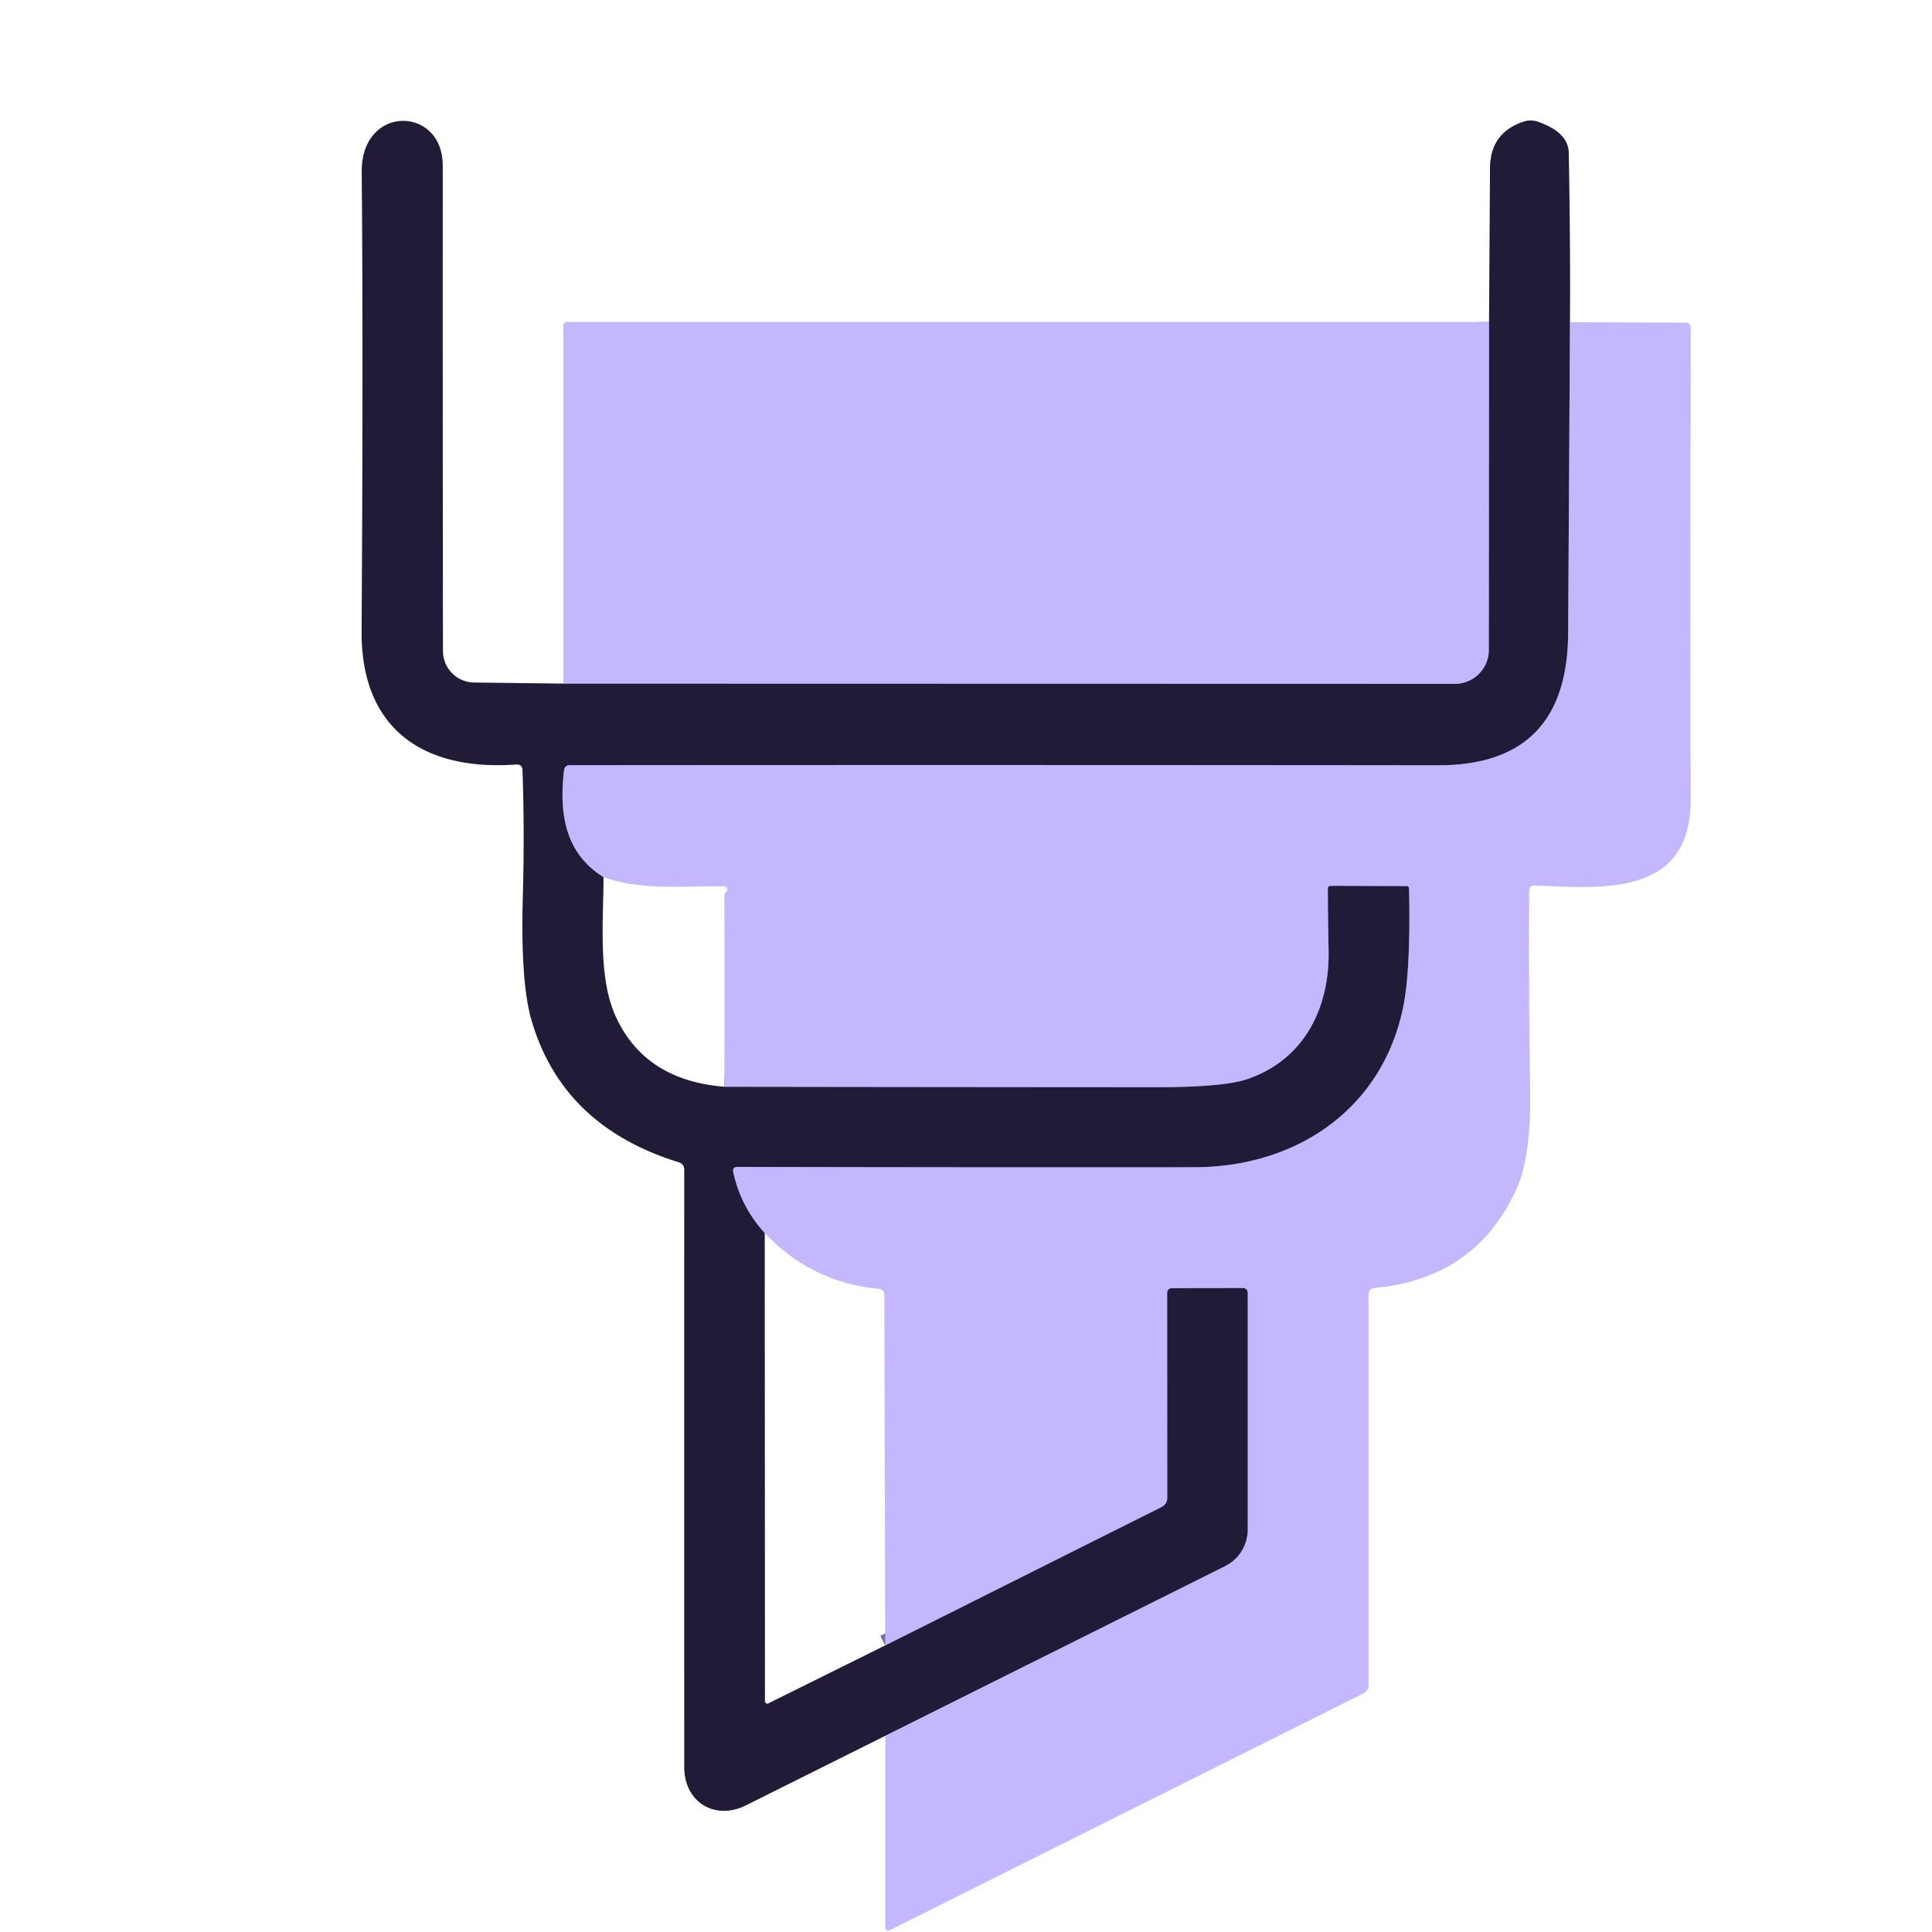
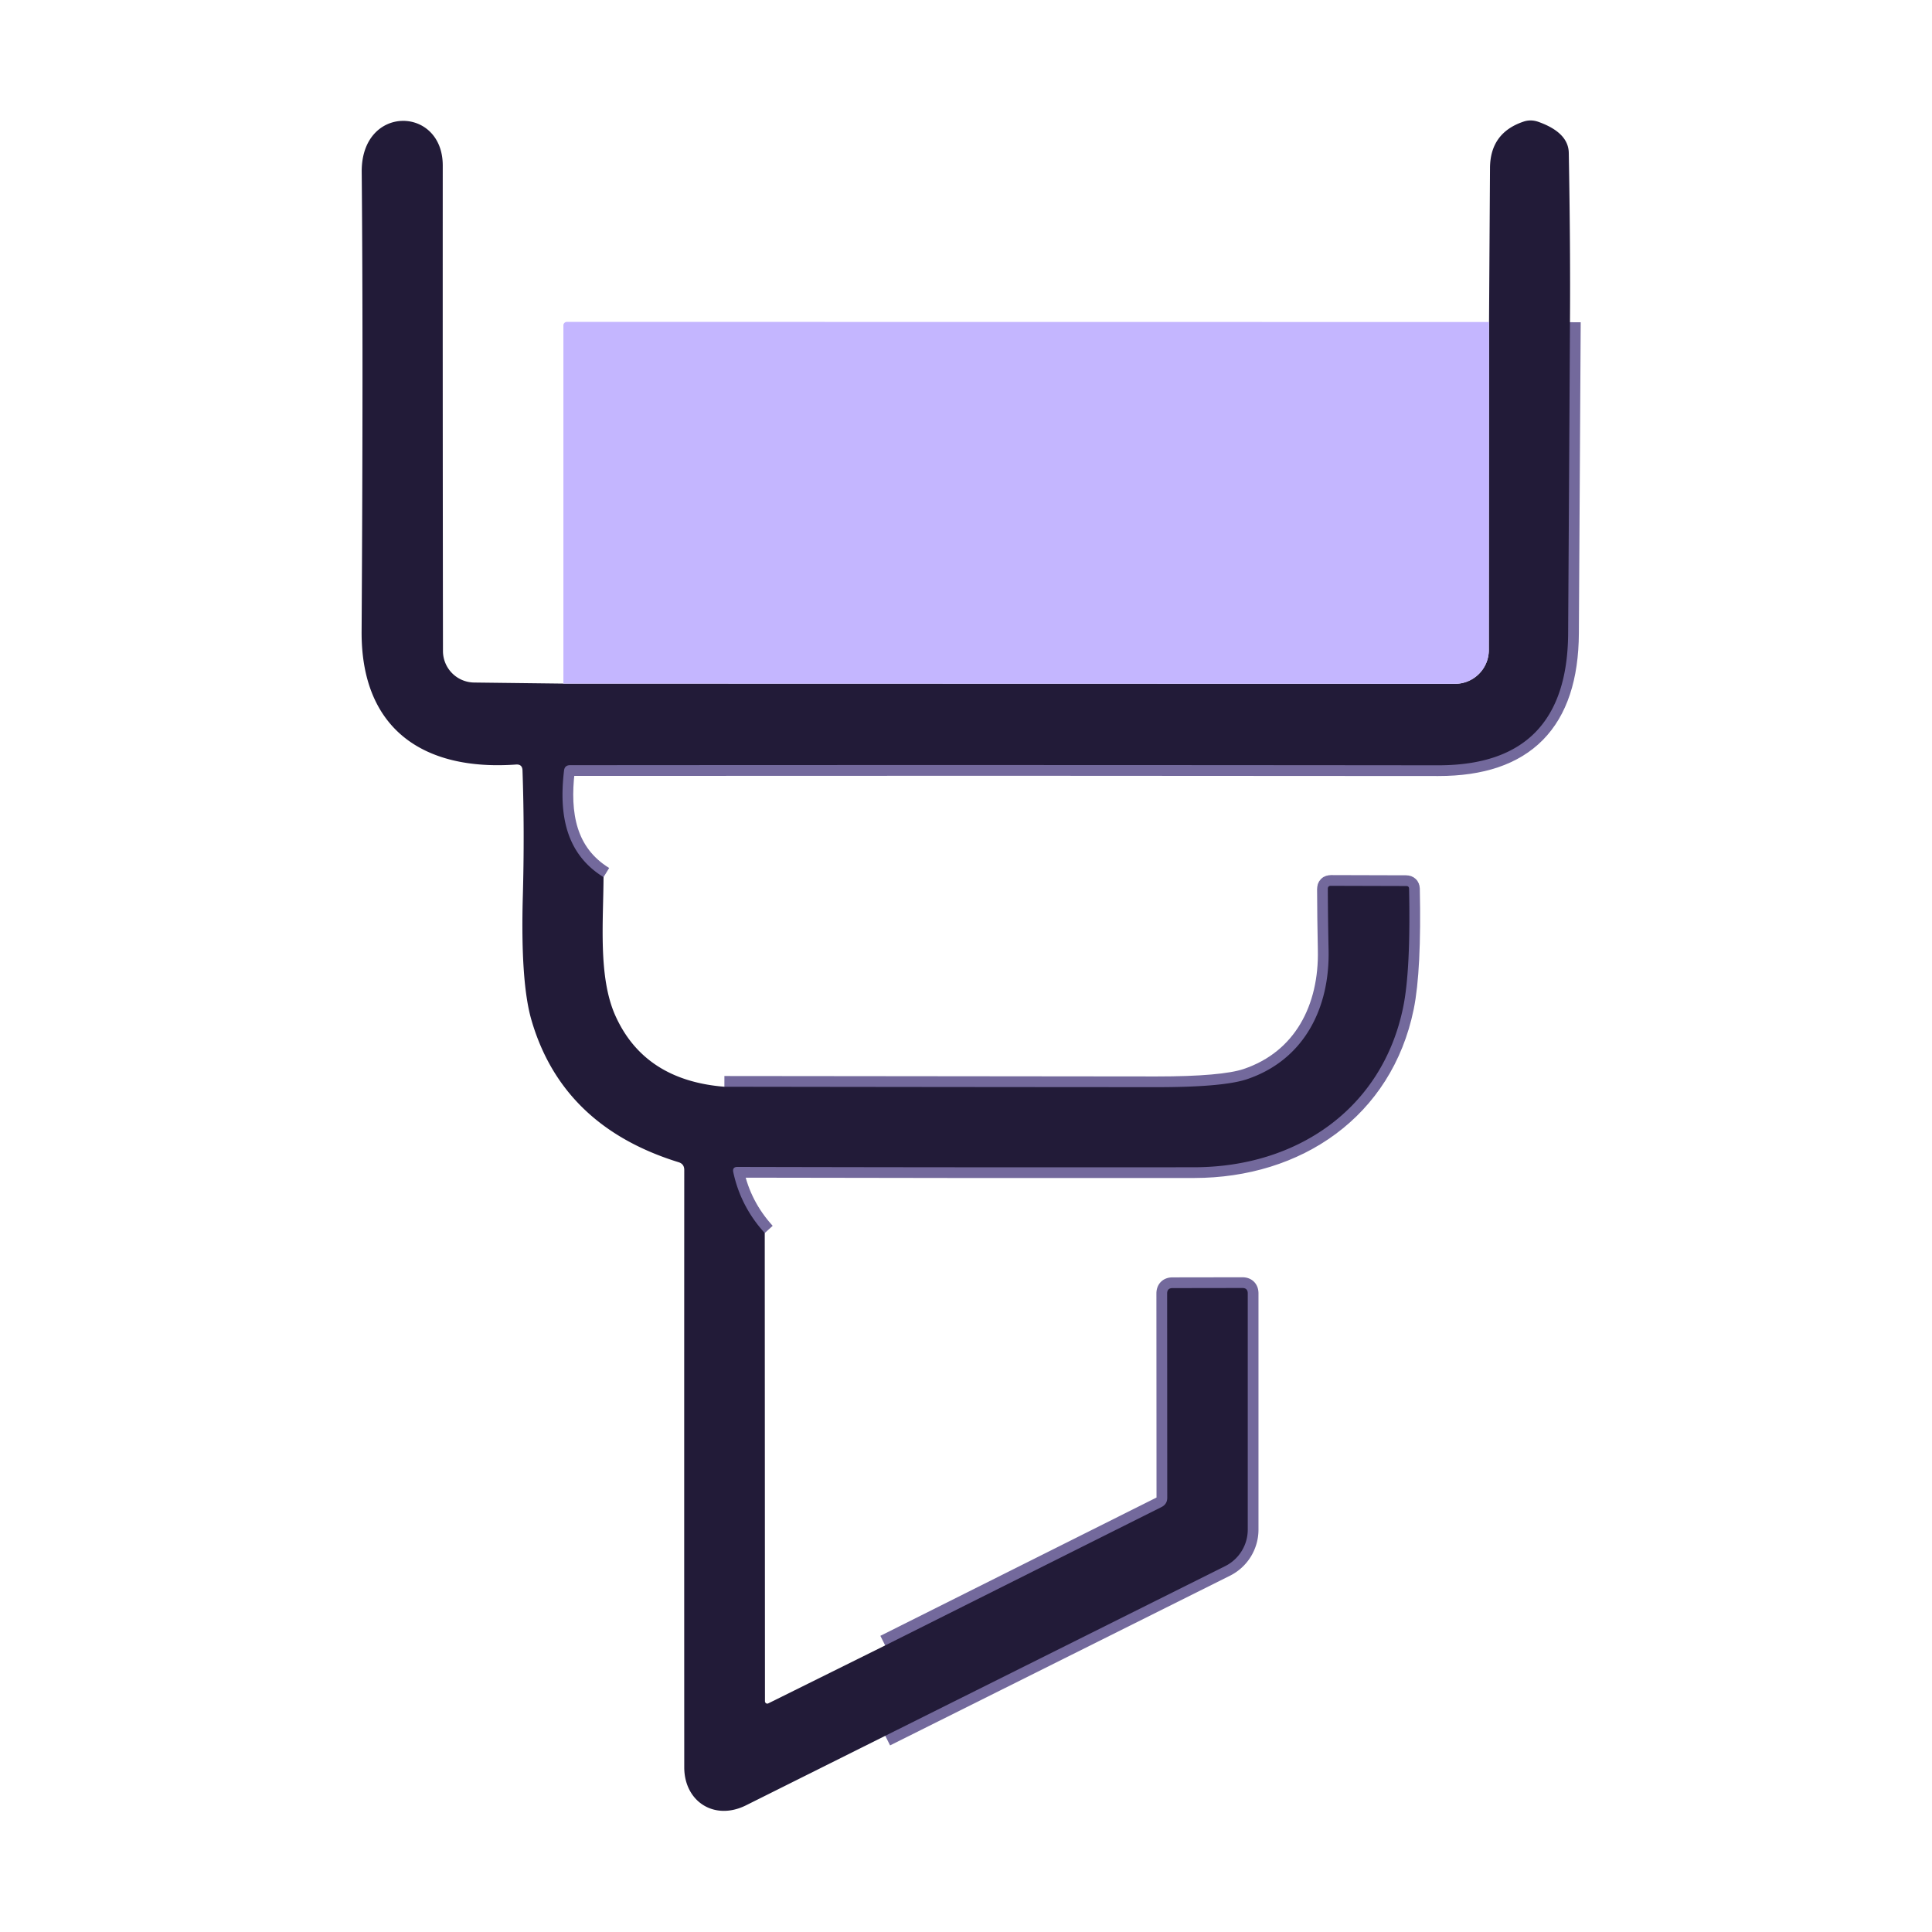
<svg xmlns="http://www.w3.org/2000/svg" version="1.1" viewBox="0.00 0.00 180.00 180.00">
  <g stroke-width="2.00" fill="none" stroke-linecap="butt">
-     <path stroke="#73699c" vector-effect="non-scaling-stroke" d="   M 52.49 63.69   L 135.56 63.71   A 3.15 3.15 0.0 0 0 138.71 60.57   L 138.73 30.00" />
    <path stroke="#73699c" vector-effect="non-scaling-stroke" d="   M 146.27 30.02   Q 146.19 44.53 146.10 59.00   Q 146.03 71.31 134.00 71.30   Q 93.55 71.26 53.11 71.29   Q 52.61 71.29 52.55 71.79   C 52.07 75.83 52.68 79.53 56.23 81.72" />
    <path stroke="#73699c" vector-effect="non-scaling-stroke" d="   M 67.49 101.25   Q 87.61 101.28 107.75 101.29   Q 113.95 101.29 116.17 100.55   C 121.49 98.76 123.91 93.93 123.78 88.47   Q 123.72 85.53 123.71 82.81   Q 123.71 82.53 123.99 82.53   L 131.04 82.55   Q 131.27 82.56 131.28 82.79   Q 131.44 90.37 130.73 93.84   C 128.79 103.31 120.82 108.74 111.27 108.75   Q 90.35 108.77 68.72 108.72   Q 68.21 108.71 68.32 109.22   Q 69.01 112.42 71.25 114.88" />
    <path stroke="#73699c" vector-effect="non-scaling-stroke" d="   M 82.47 153.30   L 108.21 140.41   Q 108.75 140.14 108.75 139.54   L 108.74 120.51   Q 108.74 120.01 109.24 120.01   L 115.75 120.00   Q 116.25 120.00 116.25 120.50   L 116.25 142.51   A 3.80 3.80 0.0 0 1 114.15 145.91   L 82.48 161.72" />
  </g>
  <path fill="#221b38" d="   M 52.49 63.69   L 135.56 63.71   A 3.15 3.15 0.0 0 0 138.71 60.57   L 138.73 30.00   L 138.82 15.65   Q 138.84 12.37 141.95 11.33   Q 142.63 11.10 143.35 11.36   Q 146.13 12.36 146.16 14.25   Q 146.32 23.26 146.27 30.02   Q 146.19 44.53 146.10 59.00   Q 146.03 71.31 134.00 71.30   Q 93.55 71.26 53.11 71.29   Q 52.61 71.29 52.55 71.79   C 52.07 75.83 52.68 79.53 56.23 81.72   C 56.21 85.91 55.73 91.02 57.32 94.60   Q 60.02 100.65 67.49 101.25   Q 87.61 101.28 107.75 101.29   Q 113.95 101.29 116.17 100.55   C 121.49 98.76 123.91 93.93 123.78 88.47   Q 123.72 85.53 123.71 82.81   Q 123.71 82.53 123.99 82.53   L 131.04 82.55   Q 131.27 82.56 131.28 82.79   Q 131.44 90.37 130.73 93.84   C 128.79 103.31 120.82 108.74 111.27 108.75   Q 90.35 108.77 68.72 108.72   Q 68.21 108.71 68.32 109.22   Q 69.01 112.42 71.25 114.88   L 71.27 158.50   A 0.22 0.21 76.8 0 0 71.58 158.70   L 82.47 153.30   L 108.21 140.41   Q 108.75 140.14 108.75 139.54   L 108.74 120.51   Q 108.74 120.01 109.24 120.01   L 115.75 120.00   Q 116.25 120.00 116.25 120.50   L 116.25 142.51   A 3.80 3.80 0.0 0 1 114.15 145.91   L 82.48 161.72   Q 75.95 164.98 69.50 168.20   C 66.54 169.67 63.75 167.83 63.75 164.66   Q 63.74 135.78 63.75 109.00   Q 63.75 108.44 63.22 108.28   Q 52.36 104.92 49.50 94.99   Q 48.49 91.46 48.71 83.53   Q 48.88 77.48 48.68 71.77   Q 48.66 71.19 48.08 71.23   C 39.36 71.85 33.64 67.85 33.69 58.83   Q 33.85 32.82 33.70 16.03   C 33.64 9.71 41.25 9.84 41.25 15.42   Q 41.24 38.09 41.27 60.65   A 2.94 2.94 0.0 0 0 44.18 63.59   L 52.49 63.69   Z" />
  <path fill="#c4b6ff" d="   M 138.73 30.00   L 138.71 60.57   A 3.15 3.15 0.0 0 1 135.56 63.71   L 52.49 63.69   L 52.49 30.31   A 0.33 0.32 -0.0 0 1 52.82 29.99   L 138.73 30.00   Z" />
-   <path fill="#c4b6ff" d="   M 146.27 30.02   L 157.00 30.06   Q 157.52 30.06 157.52 30.58   Q 157.48 53.42 157.51 74.53   C 157.52 83.59 149.25 82.75 142.99 82.50   Q 142.48 82.48 142.47 83.00   Q 142.41 91.81 142.56 101.54   Q 142.66 107.77 141.28 110.79   Q 137.50 119.10 128.13 119.99   Q 127.50 120.05 127.50 120.69   L 127.50 156.99   Q 127.50 157.53 127.02 157.77   L 82.83 179.86   A 0.25 0.24 77.0 0 1 82.48 179.63   L 82.48 161.72   L 114.15 145.91   A 3.80 3.80 0.0 0 0 116.25 142.51   L 116.25 120.50   Q 116.25 120.00 115.75 120.00   L 109.24 120.01   Q 108.74 120.01 108.74 120.51   L 108.75 139.54   Q 108.75 140.14 108.21 140.41   L 82.47 153.30   L 82.39 120.62   Q 82.39 120.13 81.89 120.08   Q 75.59 119.48 71.25 114.88   Q 69.01 112.42 68.32 109.22   Q 68.21 108.71 68.72 108.72   Q 90.35 108.77 111.27 108.75   C 120.82 108.74 128.79 103.31 130.73 93.84   Q 131.44 90.37 131.28 82.79   Q 131.27 82.56 131.04 82.55   L 123.99 82.53   Q 123.71 82.53 123.71 82.81   Q 123.72 85.53 123.78 88.47   C 123.91 93.93 121.49 98.76 116.17 100.55   Q 113.95 101.29 107.75 101.29   Q 87.61 101.28 67.49 101.25   Q 67.51 92.07 67.49 83.45   Q 67.49 83.21 67.70 83.06   Q 67.80 82.99 67.75 82.80   Q 67.69 82.57 67.45 82.57   C 63.80 82.54 59.72 82.98 56.23 81.72   C 52.68 79.53 52.07 75.83 52.55 71.79   Q 52.61 71.29 53.11 71.29   Q 93.55 71.26 134.00 71.30   Q 146.03 71.31 146.10 59.00   Q 146.19 44.53 146.27 30.02   Z" />
</svg>